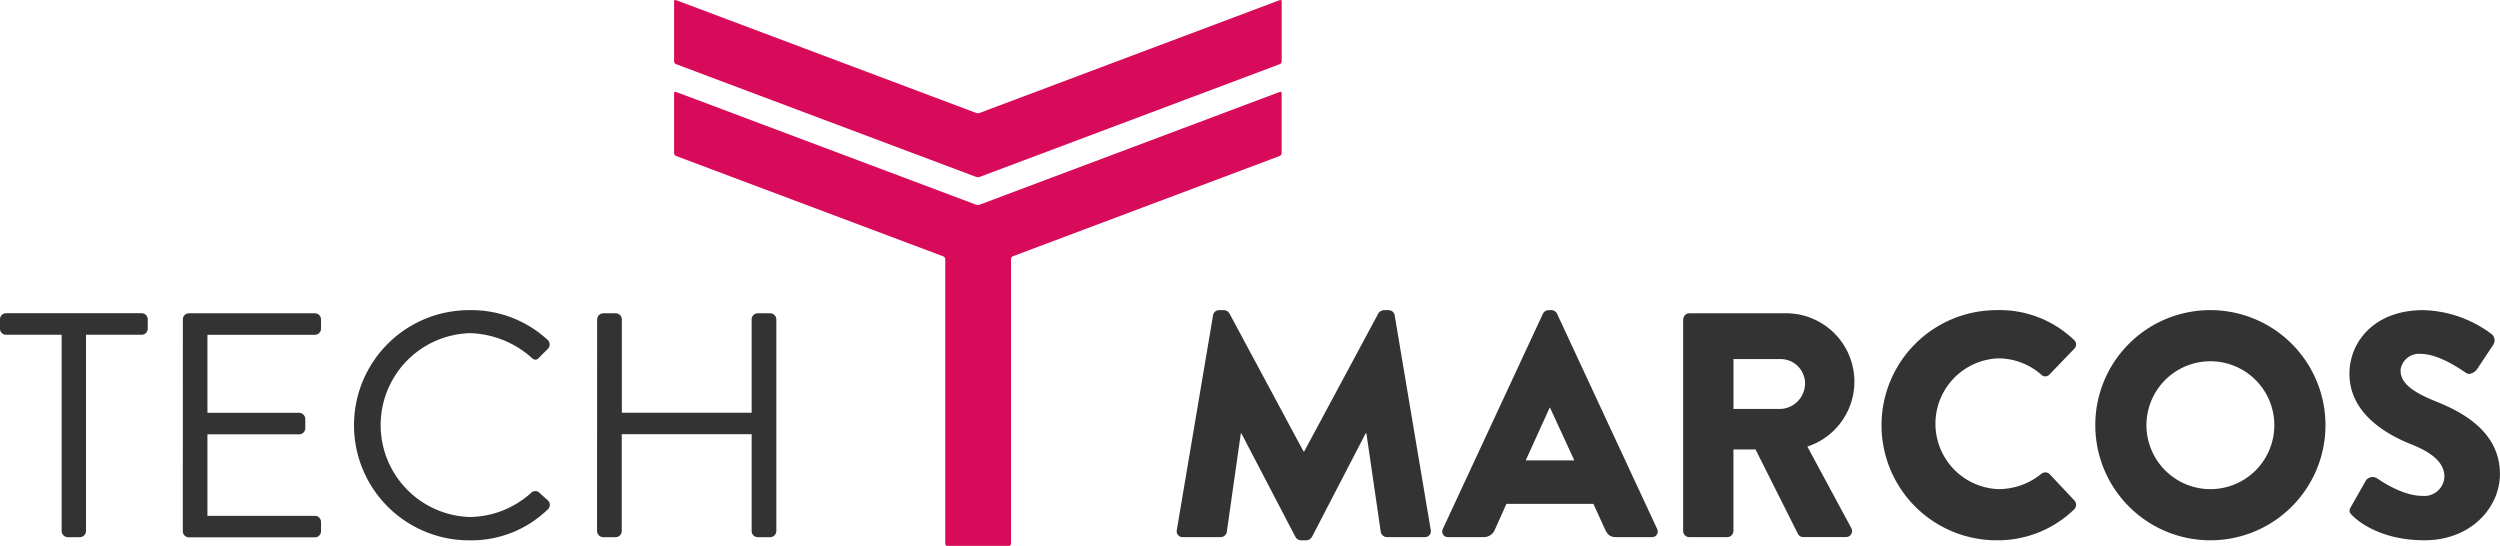
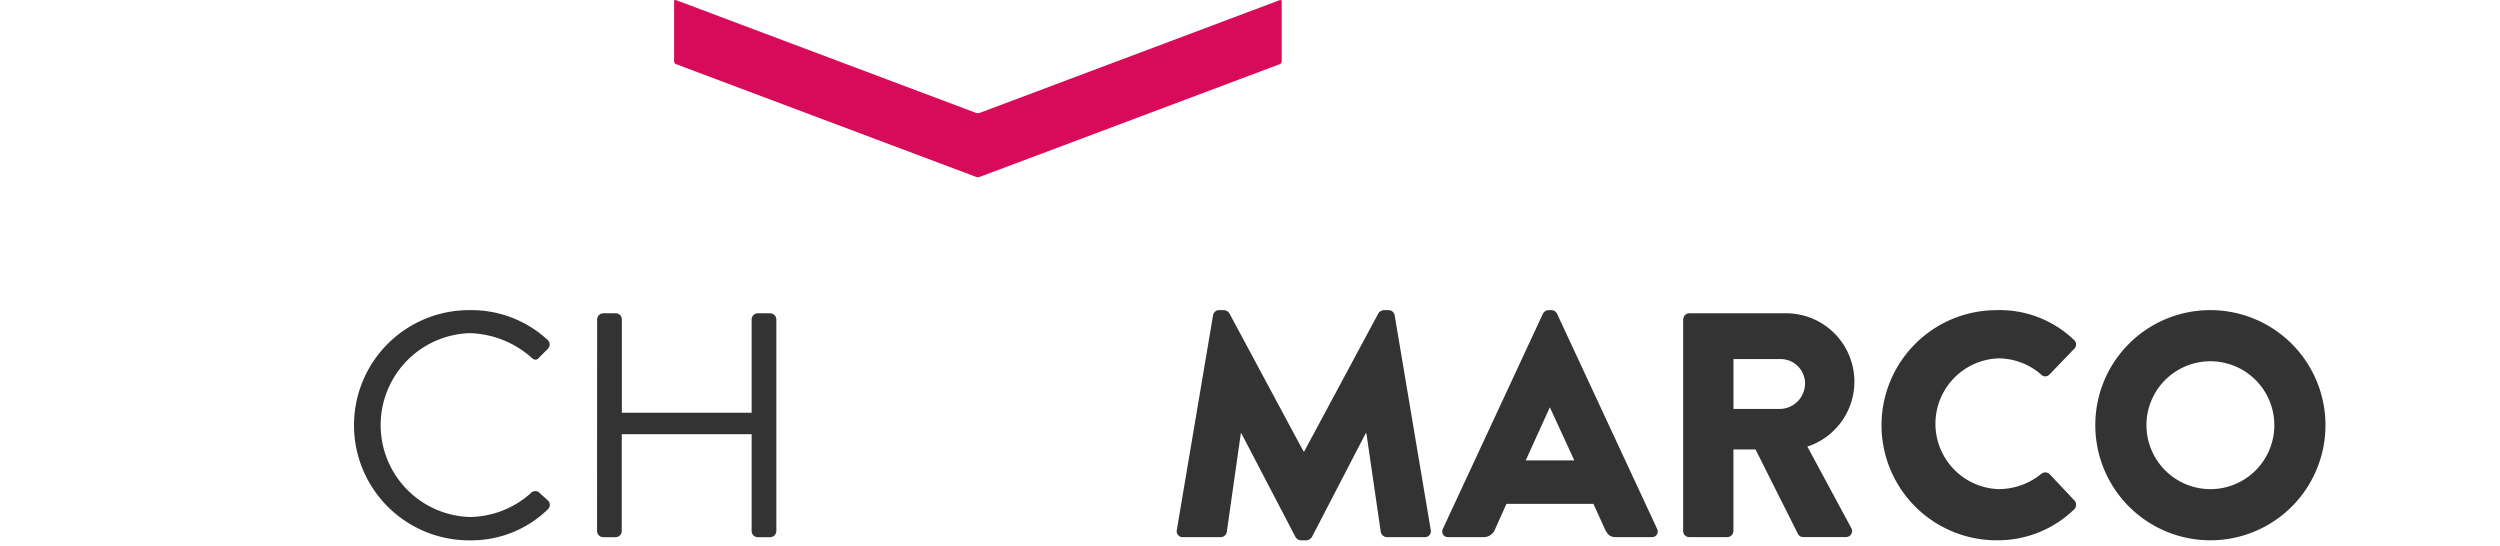
<svg xmlns="http://www.w3.org/2000/svg" width="245.034" height="53.506" viewBox="0 0 245.034 53.506">
  <g id="techmarcos-logo-1" transform="translate(-0.07 -0.357)">
-     <path id="Path_27436" data-name="Path 27436" d="M6.118,133.92H.666a.6.6,0,0,1-.6-.6v-.909a.6.6,0,0,1,.6-.6H13.951a.6.6,0,0,1,.6.6v.909a.6.6,0,0,1-.6.6H8.5v19.24a.617.617,0,0,1-.6.6H6.711a.617.617,0,0,1-.6-.6V133.92Z" transform="translate(0 -100.753)" fill="#333" />
-     <path id="Path_27437" data-name="Path 27437" d="M76.79,132.416a.6.6,0,0,1,.6-.6H89.732a.6.6,0,0,1,.6.6v.909a.6.6,0,0,1-.6.6H79.2v7.646h8.991a.617.617,0,0,1,.6.6v.909a.6.6,0,0,1-.6.6H79.2v7.989H89.732a.6.6,0,0,1,.6.6v.909a.6.6,0,0,1-.6.6H77.386a.6.6,0,0,1-.6-.6Z" transform="translate(-58.798 -100.753)" fill="#333" />
    <path id="Path_27438" data-name="Path 27438" d="M160.243,130.48a11.017,11.017,0,0,1,7.583,2.913.607.607,0,0,1,.03.878l-.846.846c-.25.313-.5.283-.815-.03a9.486,9.486,0,0,0-5.985-2.35,9.013,9.013,0,0,0,0,18.018,9.111,9.111,0,0,0,5.985-2.35.591.591,0,0,1,.752-.093l.939.846a.6.6,0,0,1-.033.846,10.757,10.757,0,0,1-7.613,3.039,11.281,11.281,0,1,1,0-22.561Z" transform="translate(-114.086 -99.726)" fill="#333" />
    <path id="Path_27439" data-name="Path 27439" d="M250.61,132.416a.617.617,0,0,1,.6-.6h1.222a.6.6,0,0,1,.6.6v9.15h12.722v-9.15a.6.6,0,0,1,.6-.6h1.222a.617.617,0,0,1,.6.6V153.16a.617.617,0,0,1-.6.6h-1.222a.6.6,0,0,1-.6-.6v-9.494H253.023v9.494a.6.6,0,0,1-.6.6h-1.222a.617.617,0,0,1-.6-.6Z" transform="translate(-192.013 -100.753)" fill="#333" />
    <path id="Path_27440" data-name="Path 27440" d="M497.377,130.972a.6.6,0,0,1,.565-.5h.5a.694.694,0,0,1,.533.313l7.27,13.54h.063l7.27-13.537a.694.694,0,0,1,.533-.313h.5a.6.6,0,0,1,.565.5l3.539,21.057a.575.575,0,0,1-.6.689h-3.7a.635.635,0,0,1-.6-.5l-1.411-9.683h-.063l-5.265,10.152a.73.73,0,0,1-.533.346h-.565a.677.677,0,0,1-.533-.346l-5.3-10.152H500.1l-1.378,9.683a.613.613,0,0,1-.6.5h-3.7a.575.575,0,0,1-.6-.689Z" transform="translate(-378.41 -99.718)" fill="#333" />
    <path id="Path_27441" data-name="Path 27441" d="M605.261,151.913l9.807-21.087a.637.637,0,0,1,.533-.346h.313a.634.634,0,0,1,.533.346l9.807,21.087a.554.554,0,0,1-.533.815h-3.478c-.565,0-.815-.189-1.1-.783l-1.128-2.476h-8.524l-1.128,2.507a1.168,1.168,0,0,1-1.128.752h-3.446A.553.553,0,0,1,605.261,151.913Zm12.879-6.707-2.38-5.17h-.03l-2.35,5.17Z" transform="translate(-463.768 -99.726)" fill="#333" />
    <path id="Path_27442" data-name="Path 27442" d="M706.312,132.416a.6.6,0,0,1,.6-.6h9.37a6.7,6.7,0,0,1,2.194,13.065l4.291,7.959a.593.593,0,0,1-.533.909h-4.168a.579.579,0,0,1-.5-.283l-4.167-8.3H711.23v7.989a.617.617,0,0,1-.6.6h-3.728a.6.6,0,0,1-.6-.6V132.416Zm9.559,8.774a2.512,2.512,0,0,0,2.38-2.507,2.4,2.4,0,0,0-2.38-2.38h-4.637v4.887Z" transform="translate(-541.26 -100.753)" fill="#333" />
    <path id="Path_27443" data-name="Path 27443" d="M800.659,130.48a10.527,10.527,0,0,1,7.583,2.913.582.582,0,0,1,.03.878l-2.443,2.537a.547.547,0,0,1-.783,0,6.393,6.393,0,0,0-4.231-1.6,6.413,6.413,0,0,0,.033,12.816,6.624,6.624,0,0,0,4.2-1.5.618.618,0,0,1,.815.03l2.444,2.6a.626.626,0,0,1-.03.846,10.757,10.757,0,0,1-7.613,3.039,11.278,11.278,0,1,1,0-22.557Z" transform="translate(-604.901 -99.726)" fill="#333" />
    <path id="Path_27444" data-name="Path 27444" d="M890.448,130.48A11.28,11.28,0,1,1,879.2,141.791,11.26,11.26,0,0,1,890.448,130.48Zm0,17.546a6.267,6.267,0,1,0-6.235-6.235A6.278,6.278,0,0,0,890.448,148.026Z" transform="translate(-673.762 -99.726)" fill="#333" />
-     <path id="Path_27445" data-name="Path 27445" d="M985.984,149.75l1.474-2.6a.81.81,0,0,1,1.065-.189c.126.063,2.38,1.724,4.45,1.724a1.964,1.964,0,0,0,2.163-1.881c0-1.315-1.1-2.32-3.228-3.165-2.693-1.065-6.078-3.165-6.078-6.924,0-3.1,2.413-6.235,7.237-6.235a11.647,11.647,0,0,1,6.7,2.35.8.8,0,0,1,.189,1l-1.6,2.413c-.219.346-.782.626-1.065.406-.283-.157-2.57-1.881-4.48-1.881a1.817,1.817,0,0,0-1.974,1.6c0,1.159.939,2.037,3.415,3.039,2.444.972,6.328,2.883,6.328,7.144,0,3.228-2.789,6.487-7.4,6.487-4.074,0-6.328-1.691-7.05-2.413C985.83,150.315,985.734,150.189,985.984,149.75Z" transform="translate(-755.483 -99.726)" fill="#333" />
    <g id="Group_1178" data-name="Group 1178" transform="translate(66.14 9.355)">
-       <path id="Path_27446" data-name="Path 27446" d="M283.089,38.889a.131.131,0,0,0-.189.131v5.873a.309.309,0,0,0,.189.271l26.2,9.844a.316.316,0,0,1,.189.271v27.9a.2.2,0,0,0,.2.2h6.043a.2.2,0,0,0,.2-.2V55.265a.309.309,0,0,1,.189-.271l26.15-9.828a.316.316,0,0,0,.189-.271V39.02a.131.131,0,0,0-.189-.131l-29.4,11.047a.608.608,0,0,1-.376,0Z" transform="translate(-282.9 -38.877)" fill="#d80b5a" />
-     </g>
+       </g>
    <g id="Group_1179" data-name="Group 1179" transform="translate(66.14 0.357)">
      <path id="Path_27447" data-name="Path 27447" d="M312.862,11.419a.608.608,0,0,1-.376,0L283.089.369A.131.131,0,0,0,282.9.5V6.373a.309.309,0,0,0,.189.271l29.4,11.047a.608.608,0,0,0,.376,0l29.4-11.045a.316.316,0,0,0,.189-.271V.5a.131.131,0,0,0-.189-.131Z" transform="translate(-282.9 -0.357)" fill="#d80b5a" />
    </g>
  </g>
</svg>